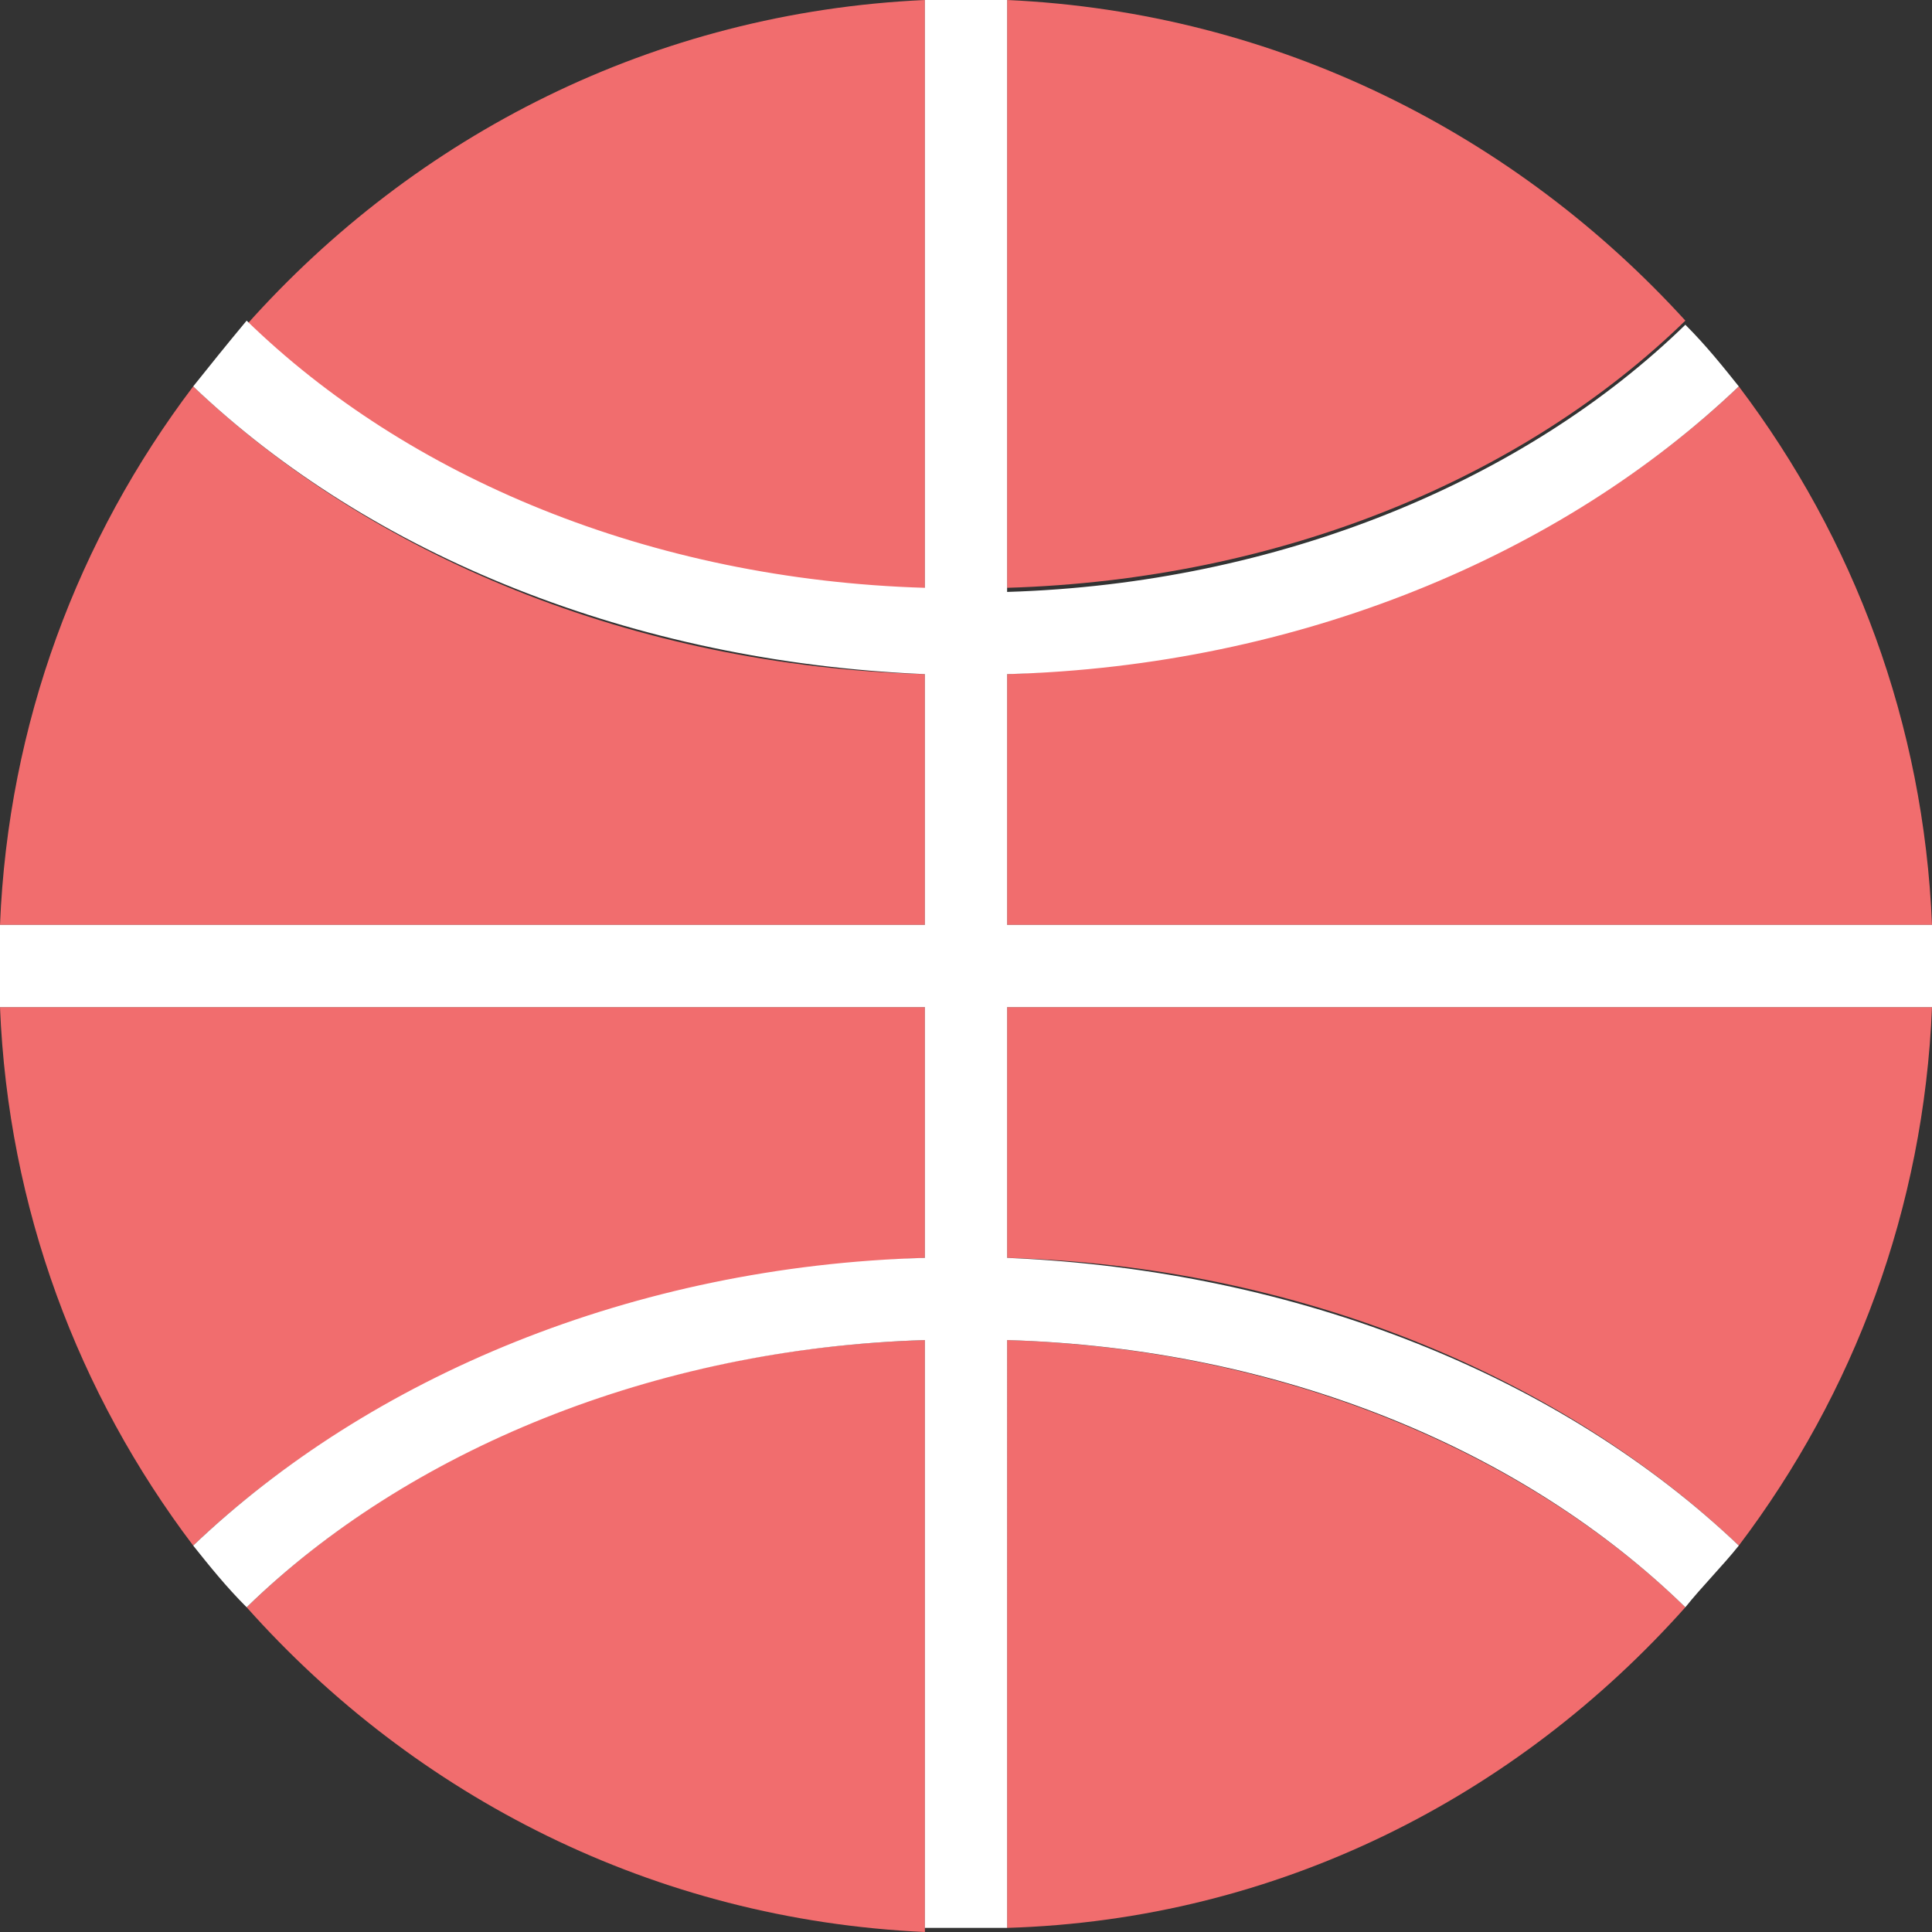
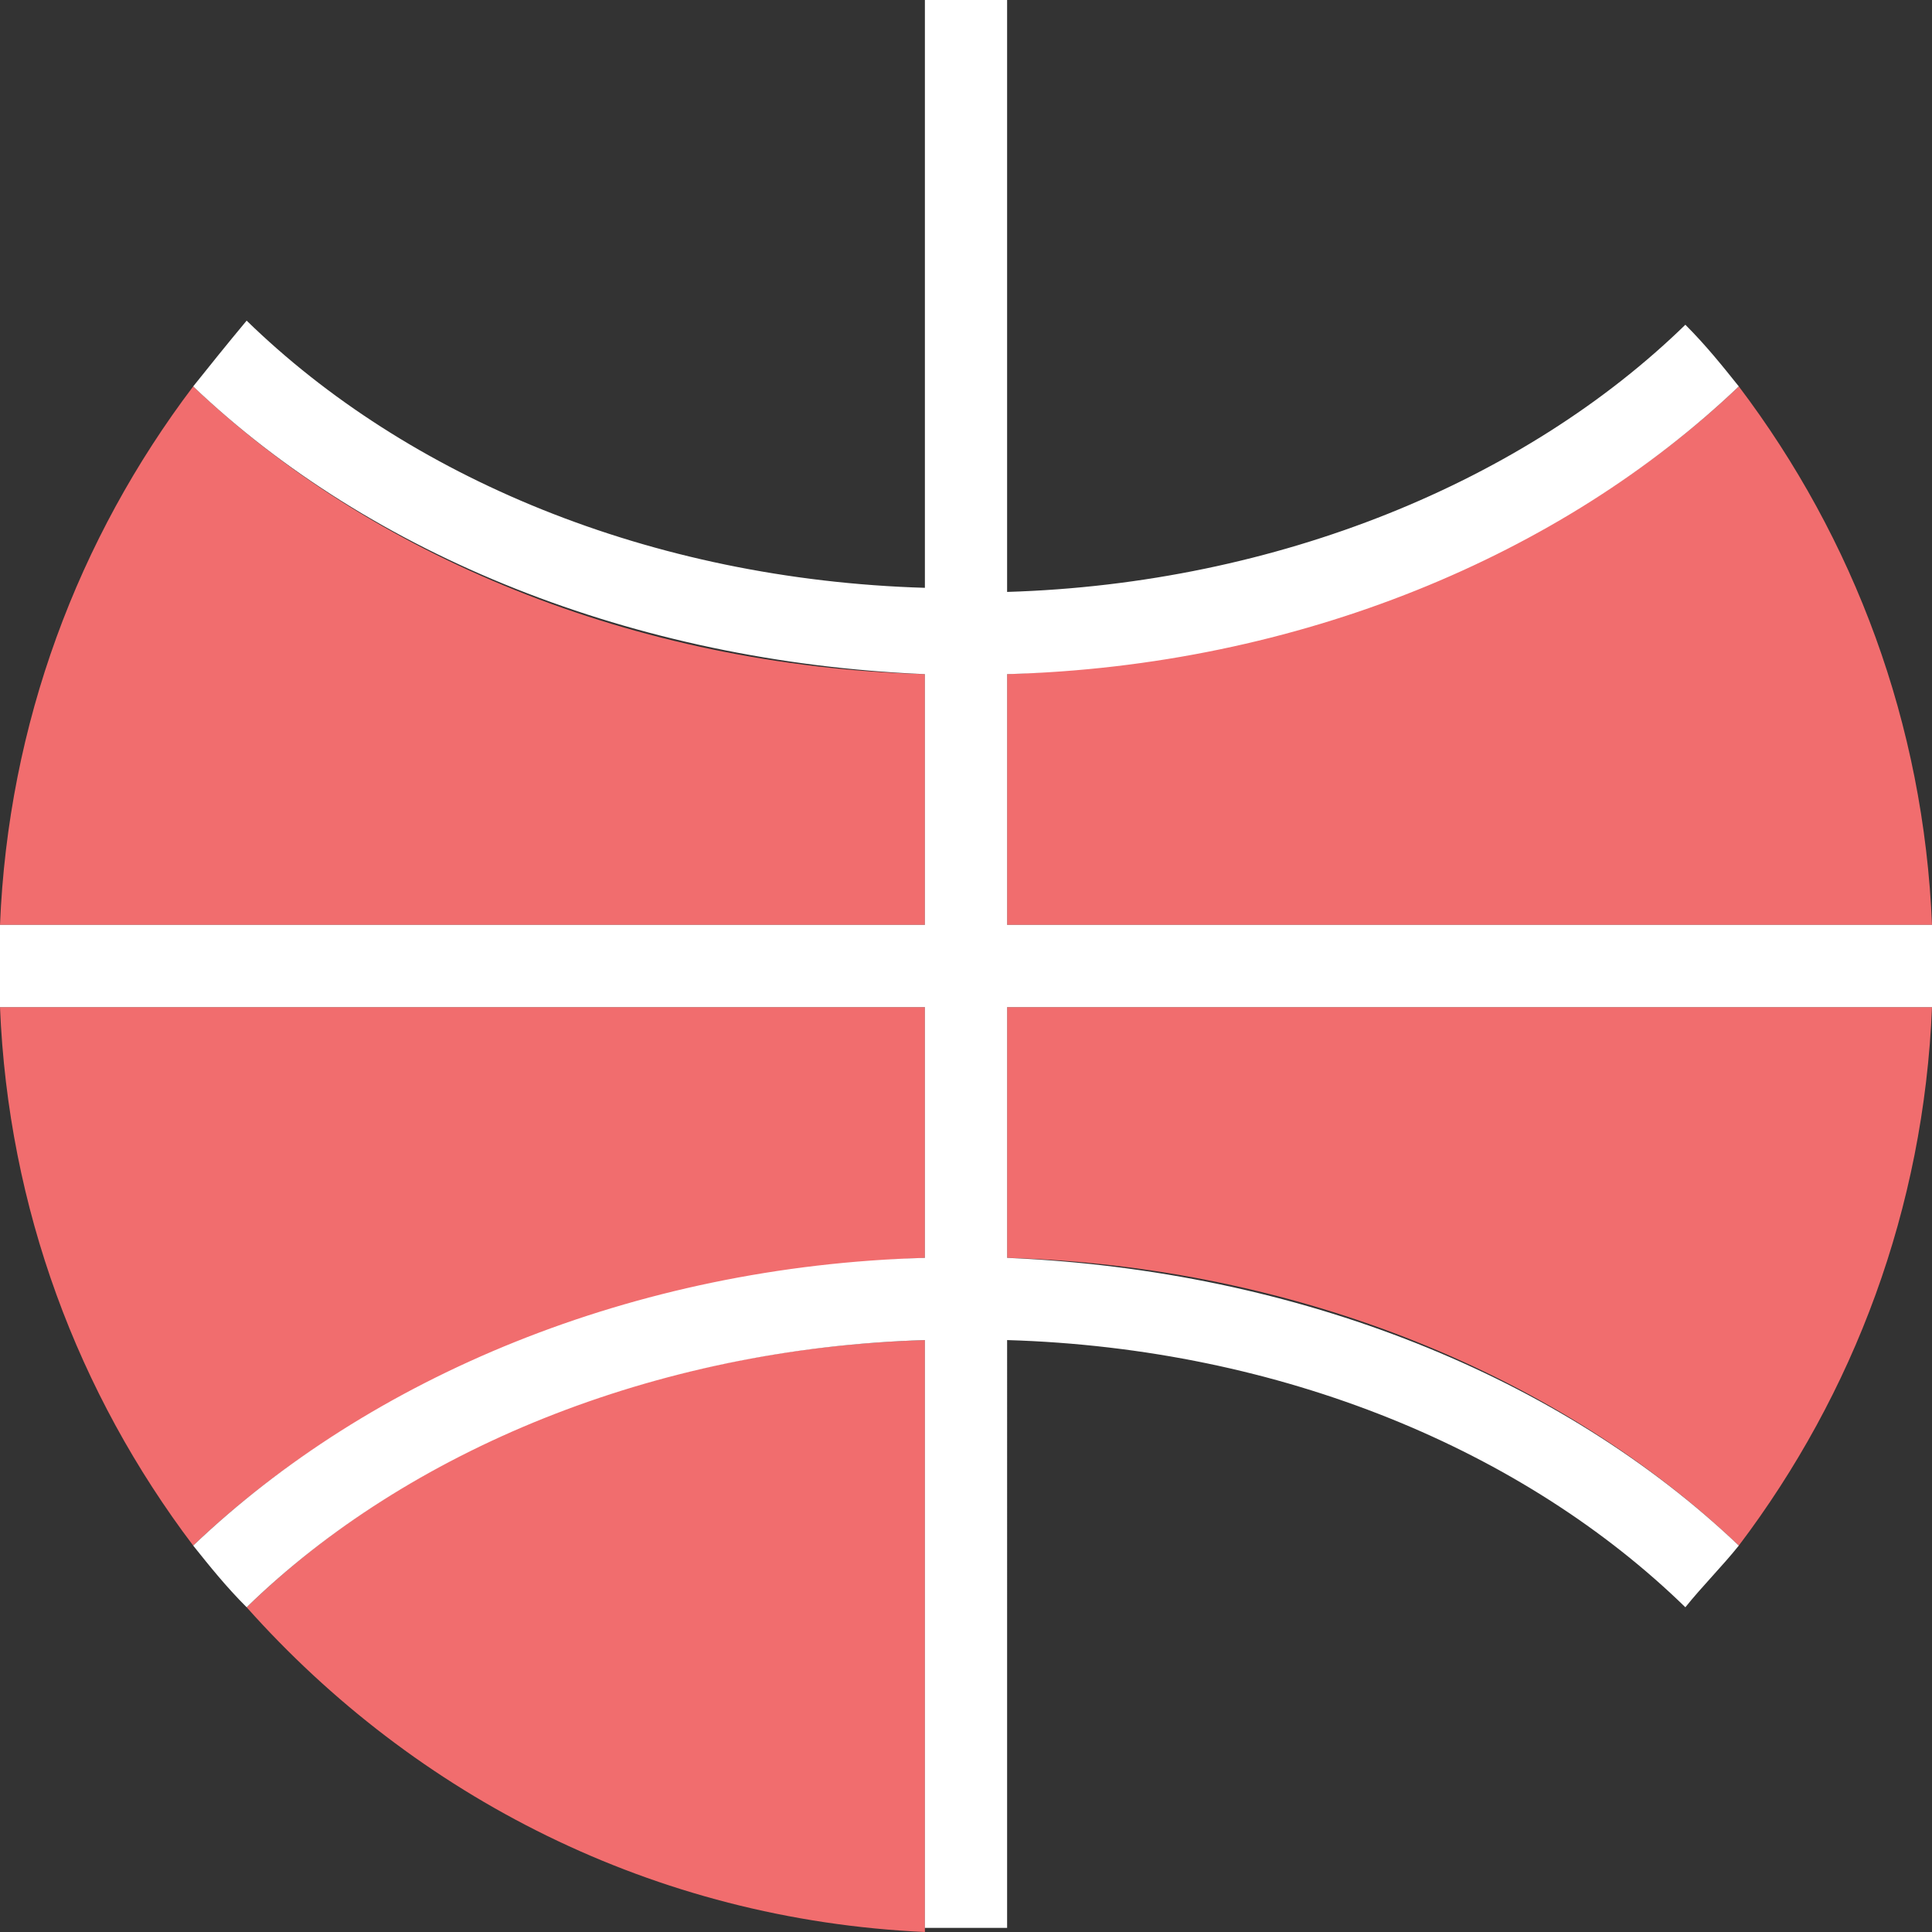
<svg xmlns="http://www.w3.org/2000/svg" height="800px" width="800px" version="1.1" id="Layer_1" viewBox="0 0 501.333 501.333" xml:space="preserve">
  <rect x="0" y="0" width="501.333" height="501.333" fill="#333333" stroke="none" />
  <g>
    <path style="fill:#F16D6E;" d="M240,174.933C164.267,172.8,96,144,50.133,100.267C20.267,139.733,2.133,187.733,0,240h240V174.933z   " />
-     <path style="fill:#F16D6E;" d="M64,84.267c41.6,40.533,105.6,67.2,176,69.333V0C169.6,3.2,107.733,35.2,64,84.267z" />
-     <path style="fill:#F16D6E;" d="M261.333,0v152.533c71.467-2.133,134.4-28.8,176-69.333C393.6,35.2,331.733,3.2,261.333,0z" />
    <path style="fill:#F16D6E;" d="M261.333,240h240c-2.133-52.267-20.267-100.267-50.133-139.733   C405.333,144,337.067,171.733,261.333,174.933V240z" />
    <path style="fill:#F16D6E;" d="M240,261.333H0C2.133,313.6,20.267,361.6,50.133,401.067C96,357.333,164.267,329.6,240,326.4   V261.333z" />
-     <path style="fill:#F16D6E;" d="M437.333,417.067c-41.6-40.533-105.6-67.2-176-69.333v152.533   C331.733,498.133,393.6,466.133,437.333,417.067z" />
    <path style="fill:#F16D6E;" d="M261.333,261.333V326.4c75.733,2.133,144,30.933,189.867,74.667   c29.867-39.467,48-87.467,50.133-139.733L261.333,261.333L261.333,261.333z" />
    <path style="fill:#F16D6E;" d="M240,501.333v-153.6c-71.467,2.133-134.4,28.8-176,69.333   C107.733,466.133,169.6,498.133,240,501.333z" />
  </g>
  <path style="fill:#FFFFFF;" d="M261.333,261.333h240c0-3.2,0-7.467,0-10.667s0-7.467,0-10.667h-240v-65.067  c75.733-2.133,144-30.933,189.867-74.667c-4.267-5.333-8.533-10.667-13.867-16c-41.6,40.533-105.6,67.2-176,69.333V0  c-3.2,0-7.467,0-10.667,0S243.2,0,240,0v152.533c-71.467-2.133-134.4-28.8-176-69.333c-5.333,6.4-9.6,11.733-13.867,17.067  C96,144,164.267,171.733,240,174.933V240H0c0,3.2,0,7.467,0,10.667s0,7.467,0,10.667h240V326.4  c-75.733,2.133-144,30.933-189.867,74.667c4.267,5.333,8.533,10.667,13.867,16c41.6-40.533,105.6-67.2,176-69.333v152.533  c3.2,0,7.467,0,10.667,0s7.467,0,10.667,0V347.733c71.467,2.133,134.4,28.8,176,69.333c4.267-5.333,9.6-10.667,13.867-16  C405.333,357.333,337.067,329.6,261.333,326.4V261.333z" />
</svg>